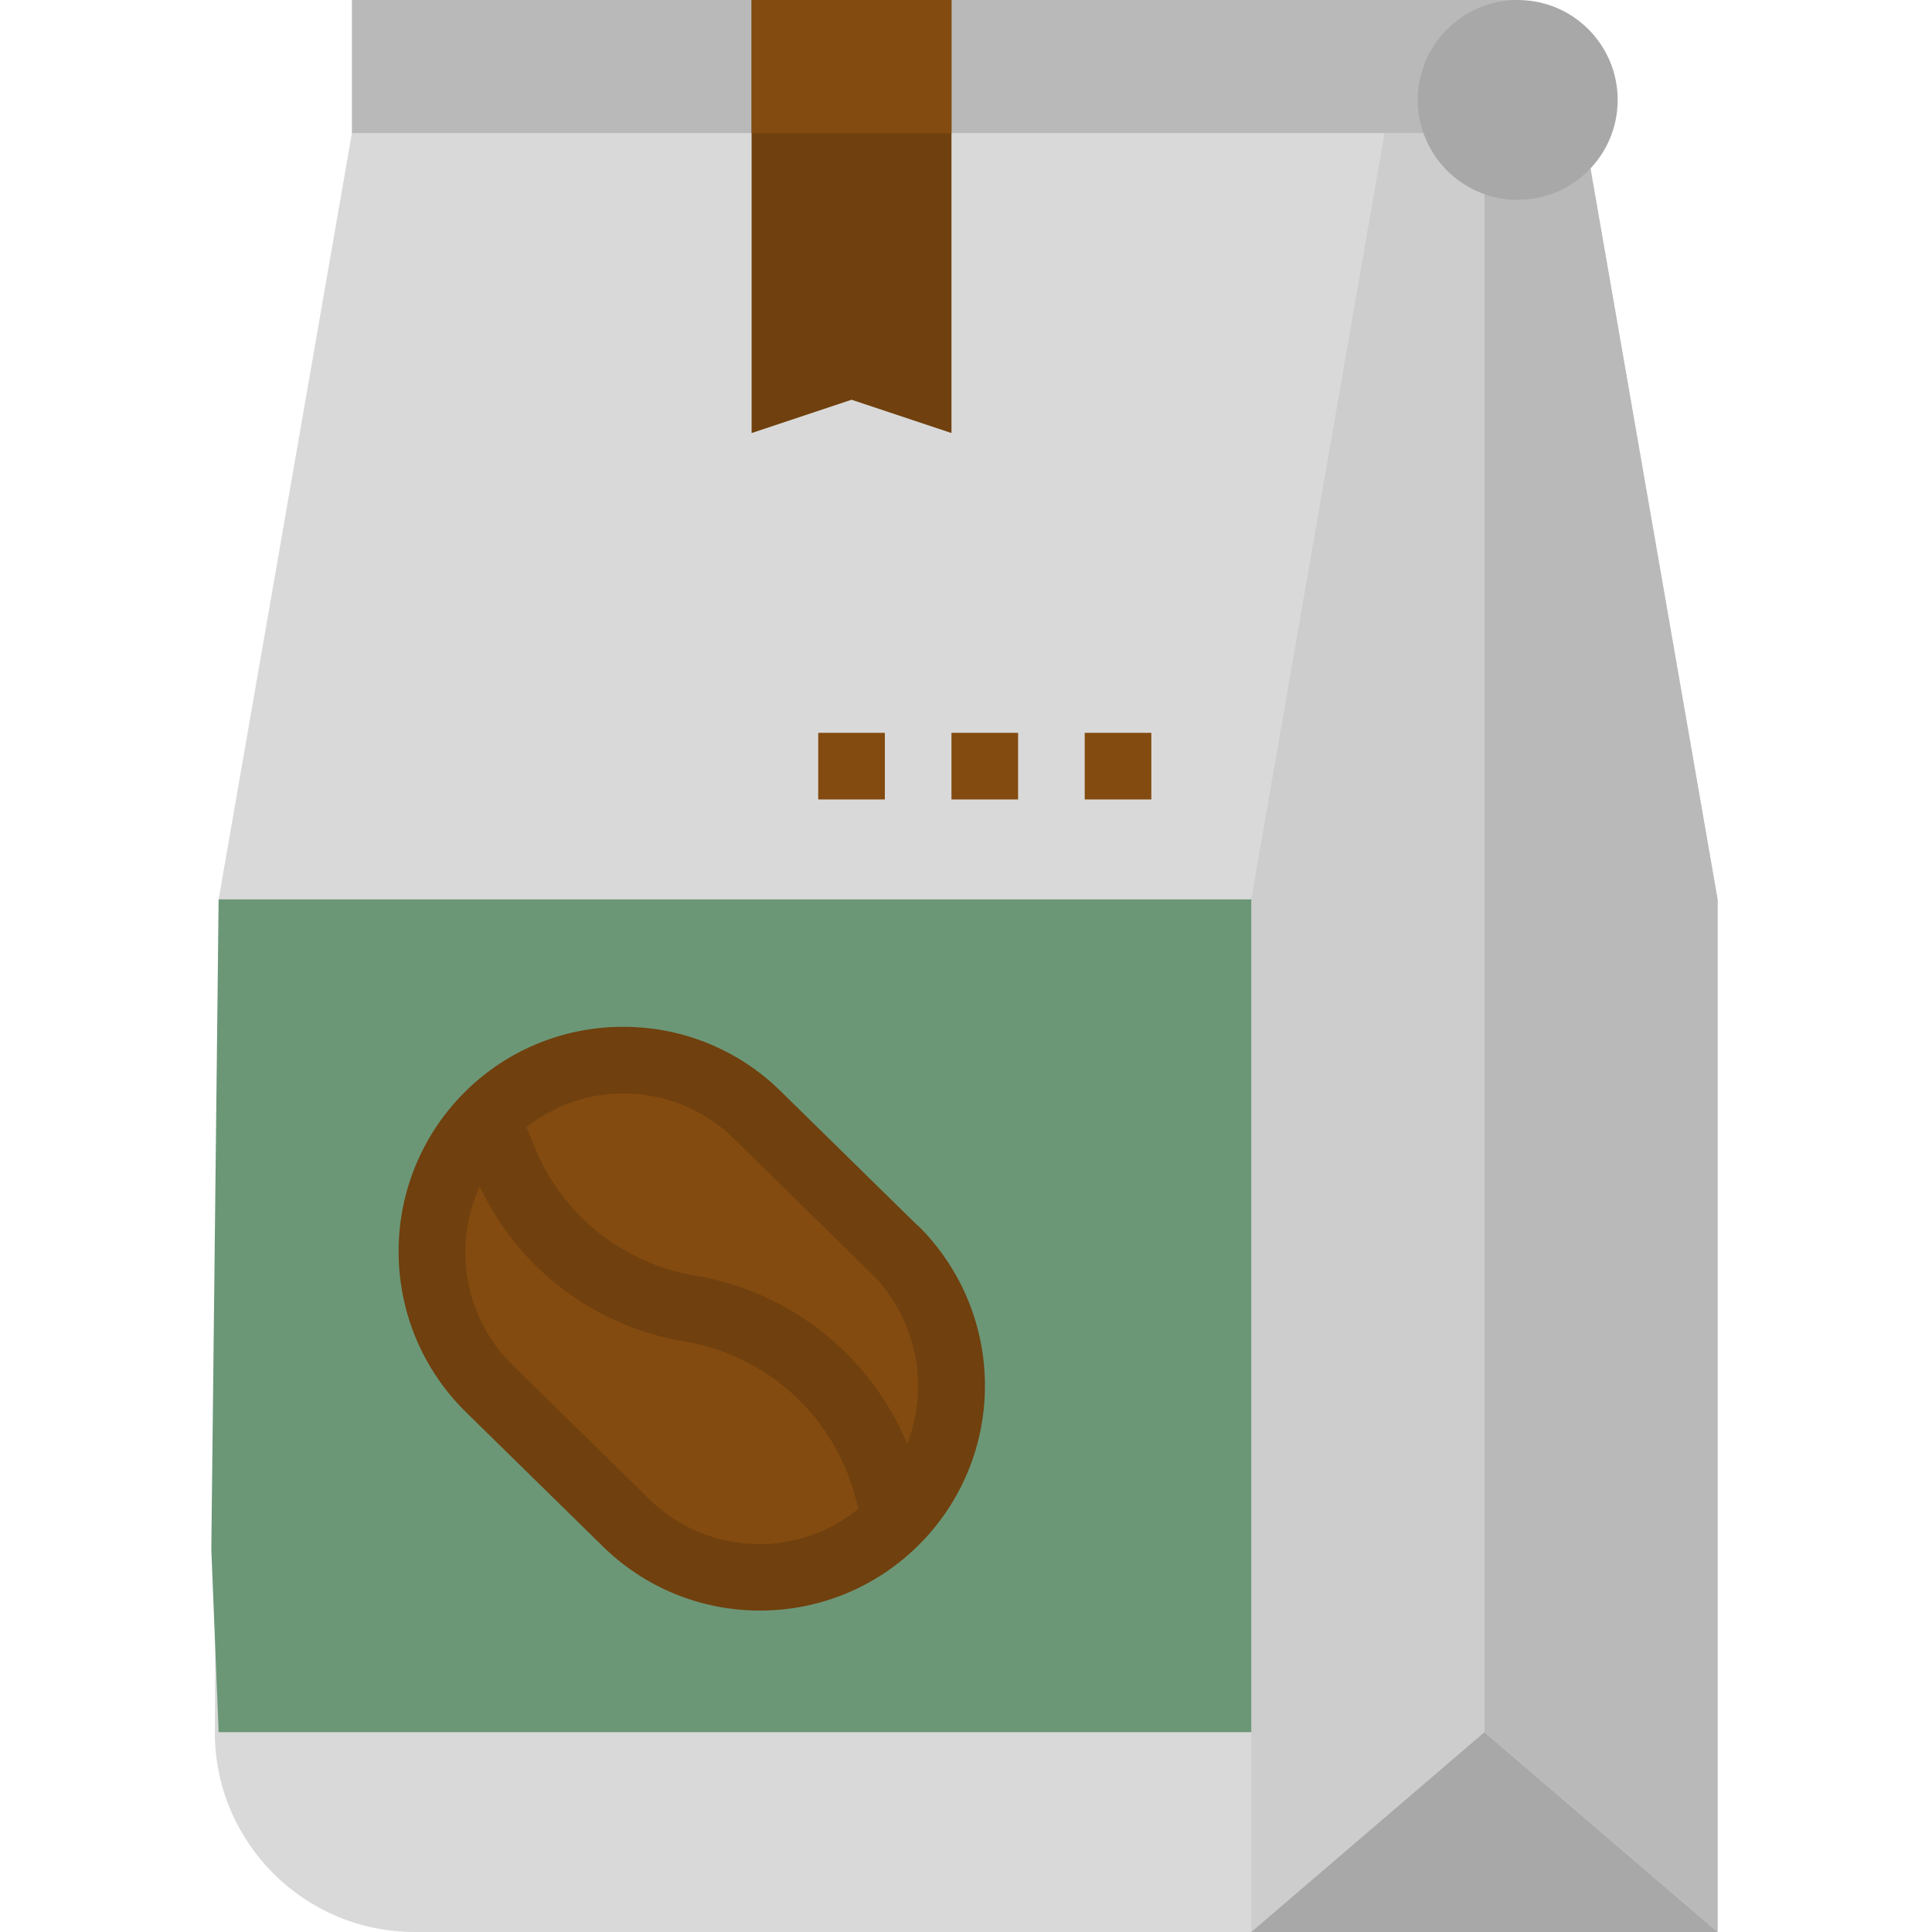
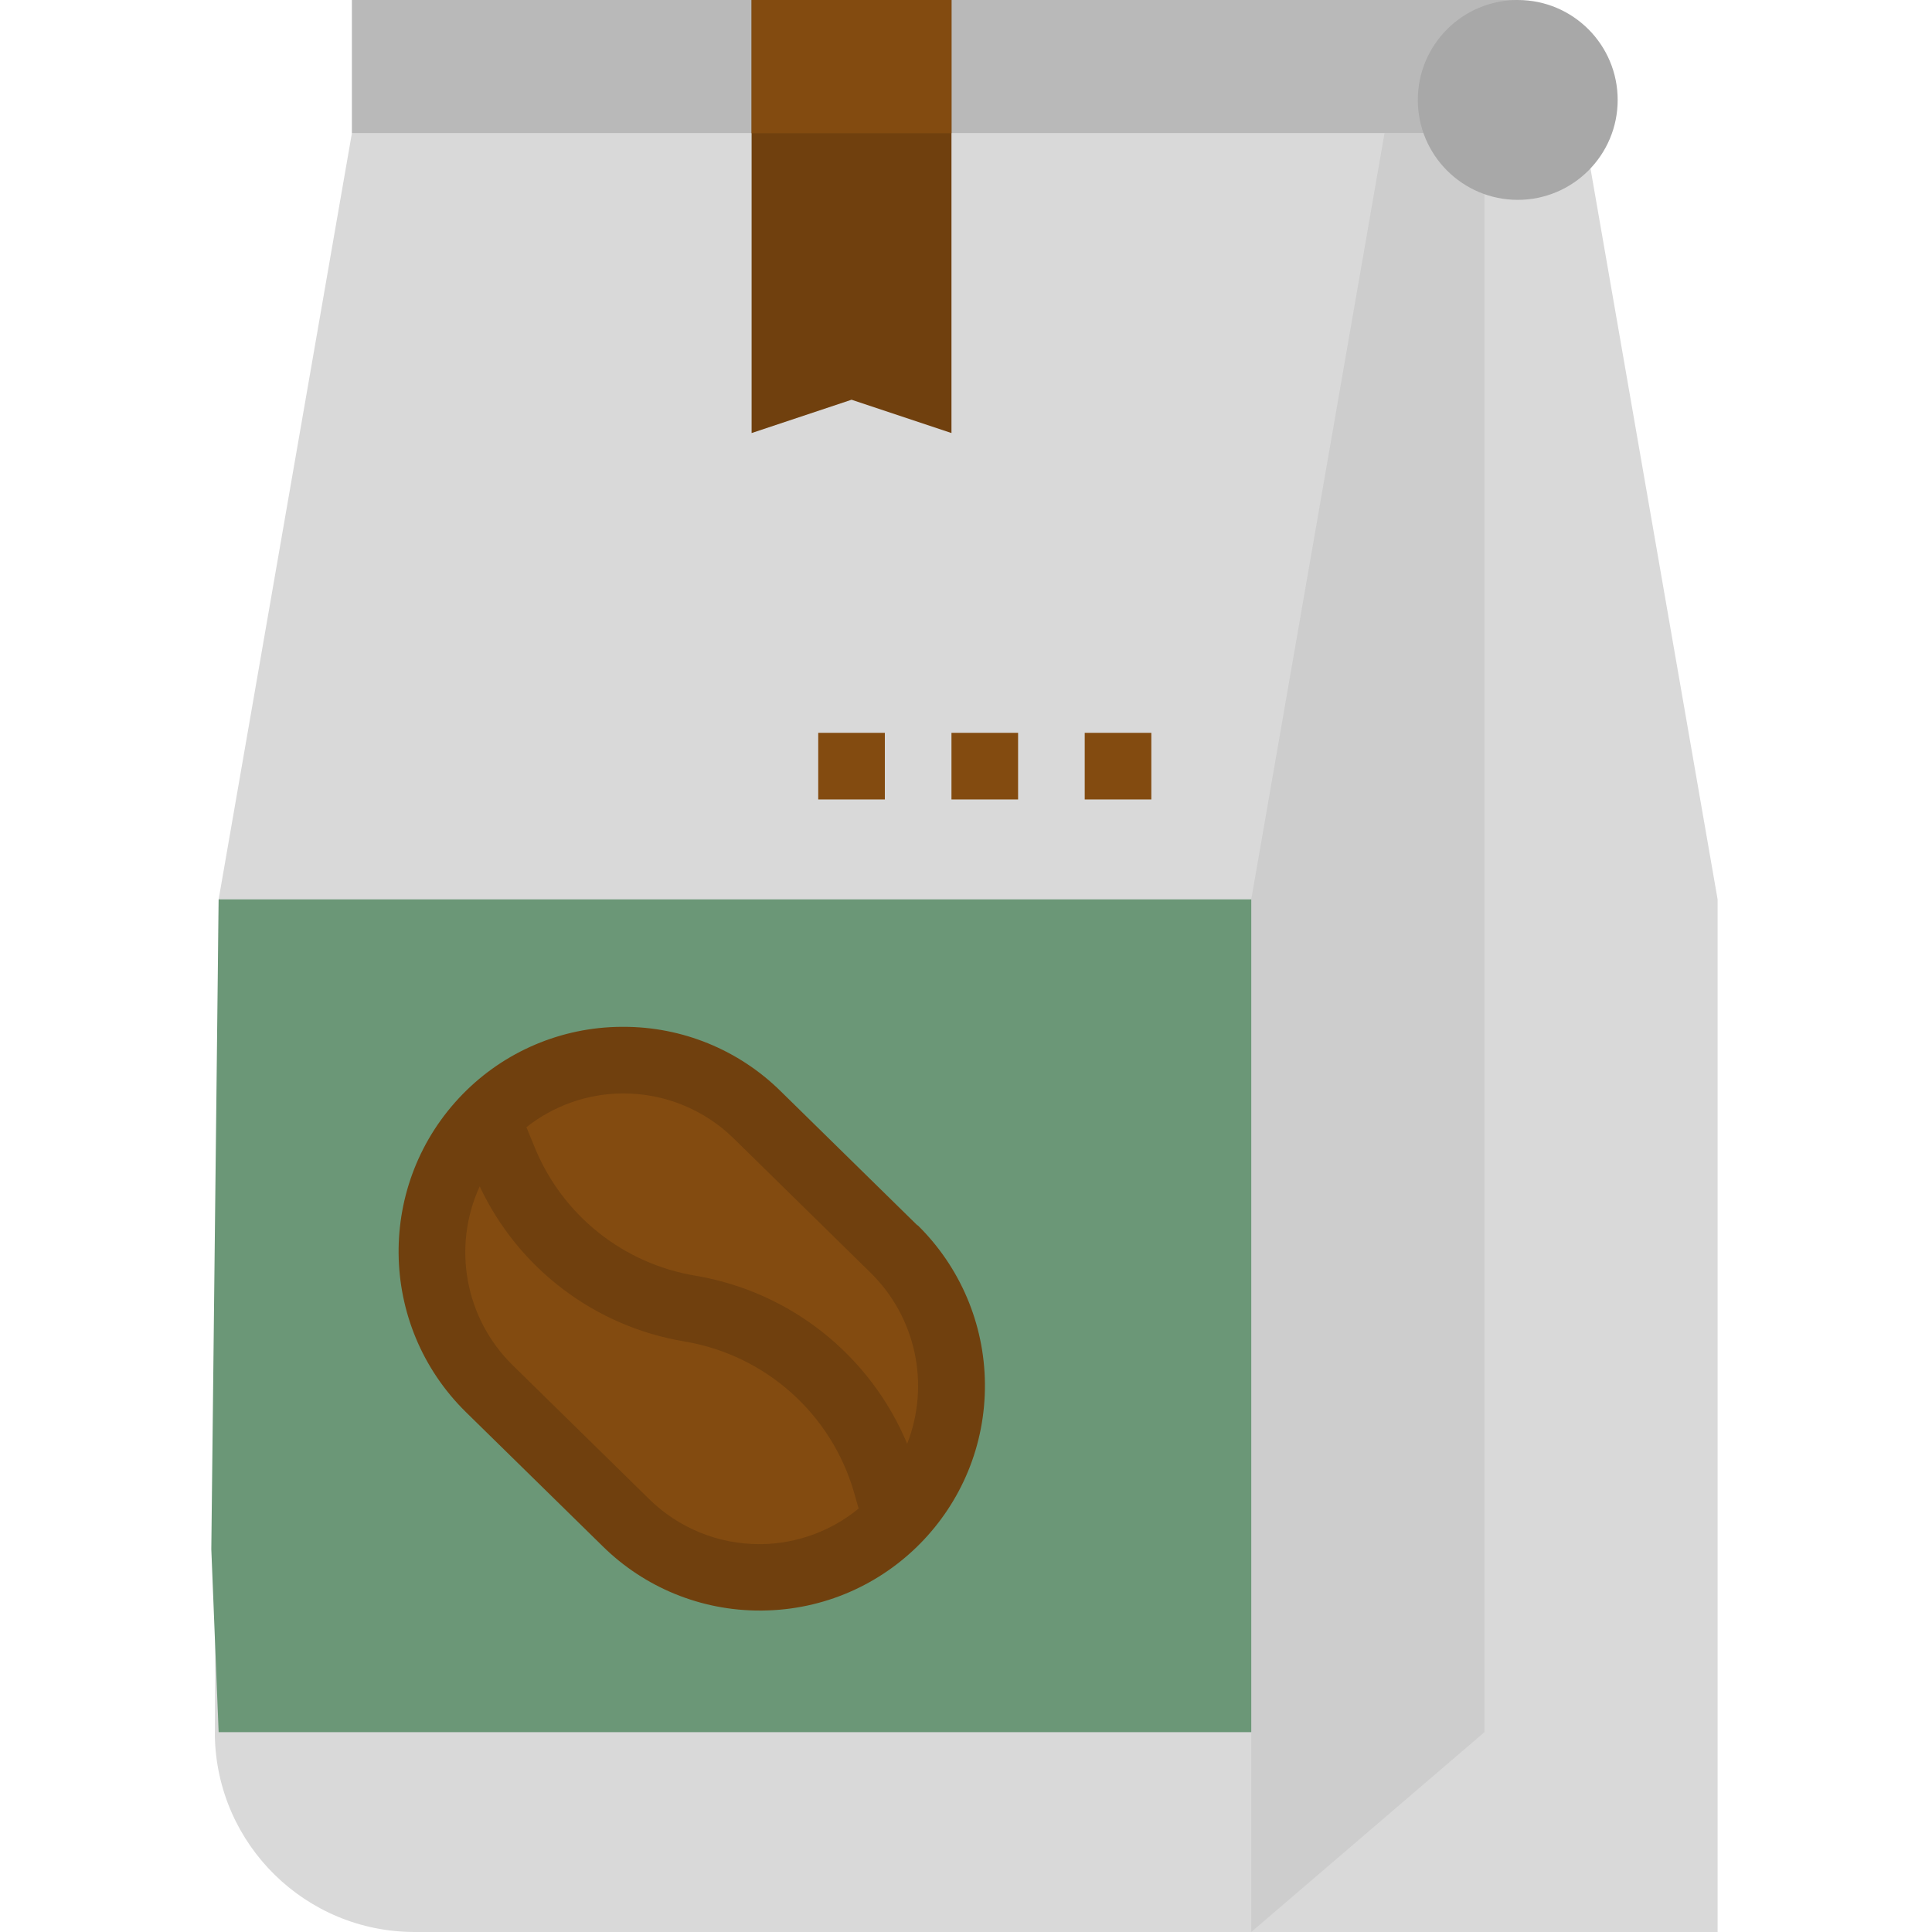
<svg xmlns="http://www.w3.org/2000/svg" height="512pt" viewBox="-56 0 512 512" width="512pt">
  <path d="m399.184 512h-345.281c-28.859.004-52.414-23.094-52.965-51.949l1.004-221.707 35.312-203.035h326.621l35.309 203.035zm0 0" fill="#d9d9d9" />
  <path d="m1.941 459.035h282.484v-220.691h-282.484l-1.941 172.219zm0 0" fill="#6b9777" />
  <path d="m275.598 512v-273.656l35.309-203.035h26.484v423.727zm0 0" fill="#cdcdcd" />
  <path d="m37.254 0h308.965v35.309h-308.965zm0 0" fill="#b9b9b9" />
  <path d="m196.148 114.758-26.48-8.828-26.484 8.828v-114.758h52.965zm0 0" fill="#70400e" />
  <path d="m143.184 0h52.965v35.309h-52.965zm0 0" fill="#834b10" />
  <path d="m72.906 296.16c19.641-20.012 51.781-20.316 71.793-.676l36.242 35.562c20.012 19.641 20.312 51.781.676 71.793-19.637 20.012-51.781 20.316-71.793.676l-36.242-35.562c-20.012-19.637-20.312-51.781-.676-71.793zm0 0" fill="#834b10" />
  <path d="m187.129 324.742-36.246-35.566c-11.113-10.965-26.109-17.094-41.723-17.055h-.582c-15.789.109-30.879 6.52-41.922 17.805-23.004 23.512-22.648 61.203.797 84.277l36.246 35.547c11.109 10.973 26.105 17.105 41.719 17.062h.574c32.914-.316 59.344-27.258 59.023-60.172-.148-15.797-6.566-30.887-17.836-41.953zm-78.371-34.969h.402c10.988-.023 21.543 4.289 29.363 12.008l36.238 35.555c11.988 11.801 15.785 29.617 9.648 45.277-9.797-23.449-30.922-40.25-55.977-44.516-19.215-3.141-35.41-16.051-42.754-34.086l-2.172-5.293c7.195-5.691 16.074-8.836 25.25-8.945zm37.012 119.438h-.406c-10.984.043-21.535-4.262-29.359-11.969l-36.246-35.551c-12.531-12.383-15.98-31.277-8.633-47.289 10.262 21.824 30.605 37.203 54.402 41.121 21.434 3.641 38.875 19.254 44.855 40.156l1.164 4.105c-7.273 5.973-16.363 9.301-25.777 9.426zm0 0" fill="#70400e" />
  <g fill="#834b10">
    <path d="m231.461 194.207h17.652v17.656h-17.652zm0 0" />
    <path d="m196.148 194.207h17.656v17.656h-17.656zm0 0" />
    <path d="m160.84 194.207h17.652v17.656h-17.652zm0 0" />
  </g>
-   <path d="m275.598 512 61.793-52.965 61.793 52.965zm0 0" fill="#a8a8a8" />
-   <path d="m337.391 52.965v406.07l61.793 52.965v-273.656l-35.309-203.035h-26.484zm0 0" fill="#b9b9b9" />
  <path d="m372.699 26.484c0 14.625-11.855 26.48-26.48 26.48s-26.484-11.855-26.484-26.48c0-14.629 11.859-26.484 26.484-26.484s26.48 11.855 26.48 26.484zm0 0" fill="#a8a8a8" />
</svg>